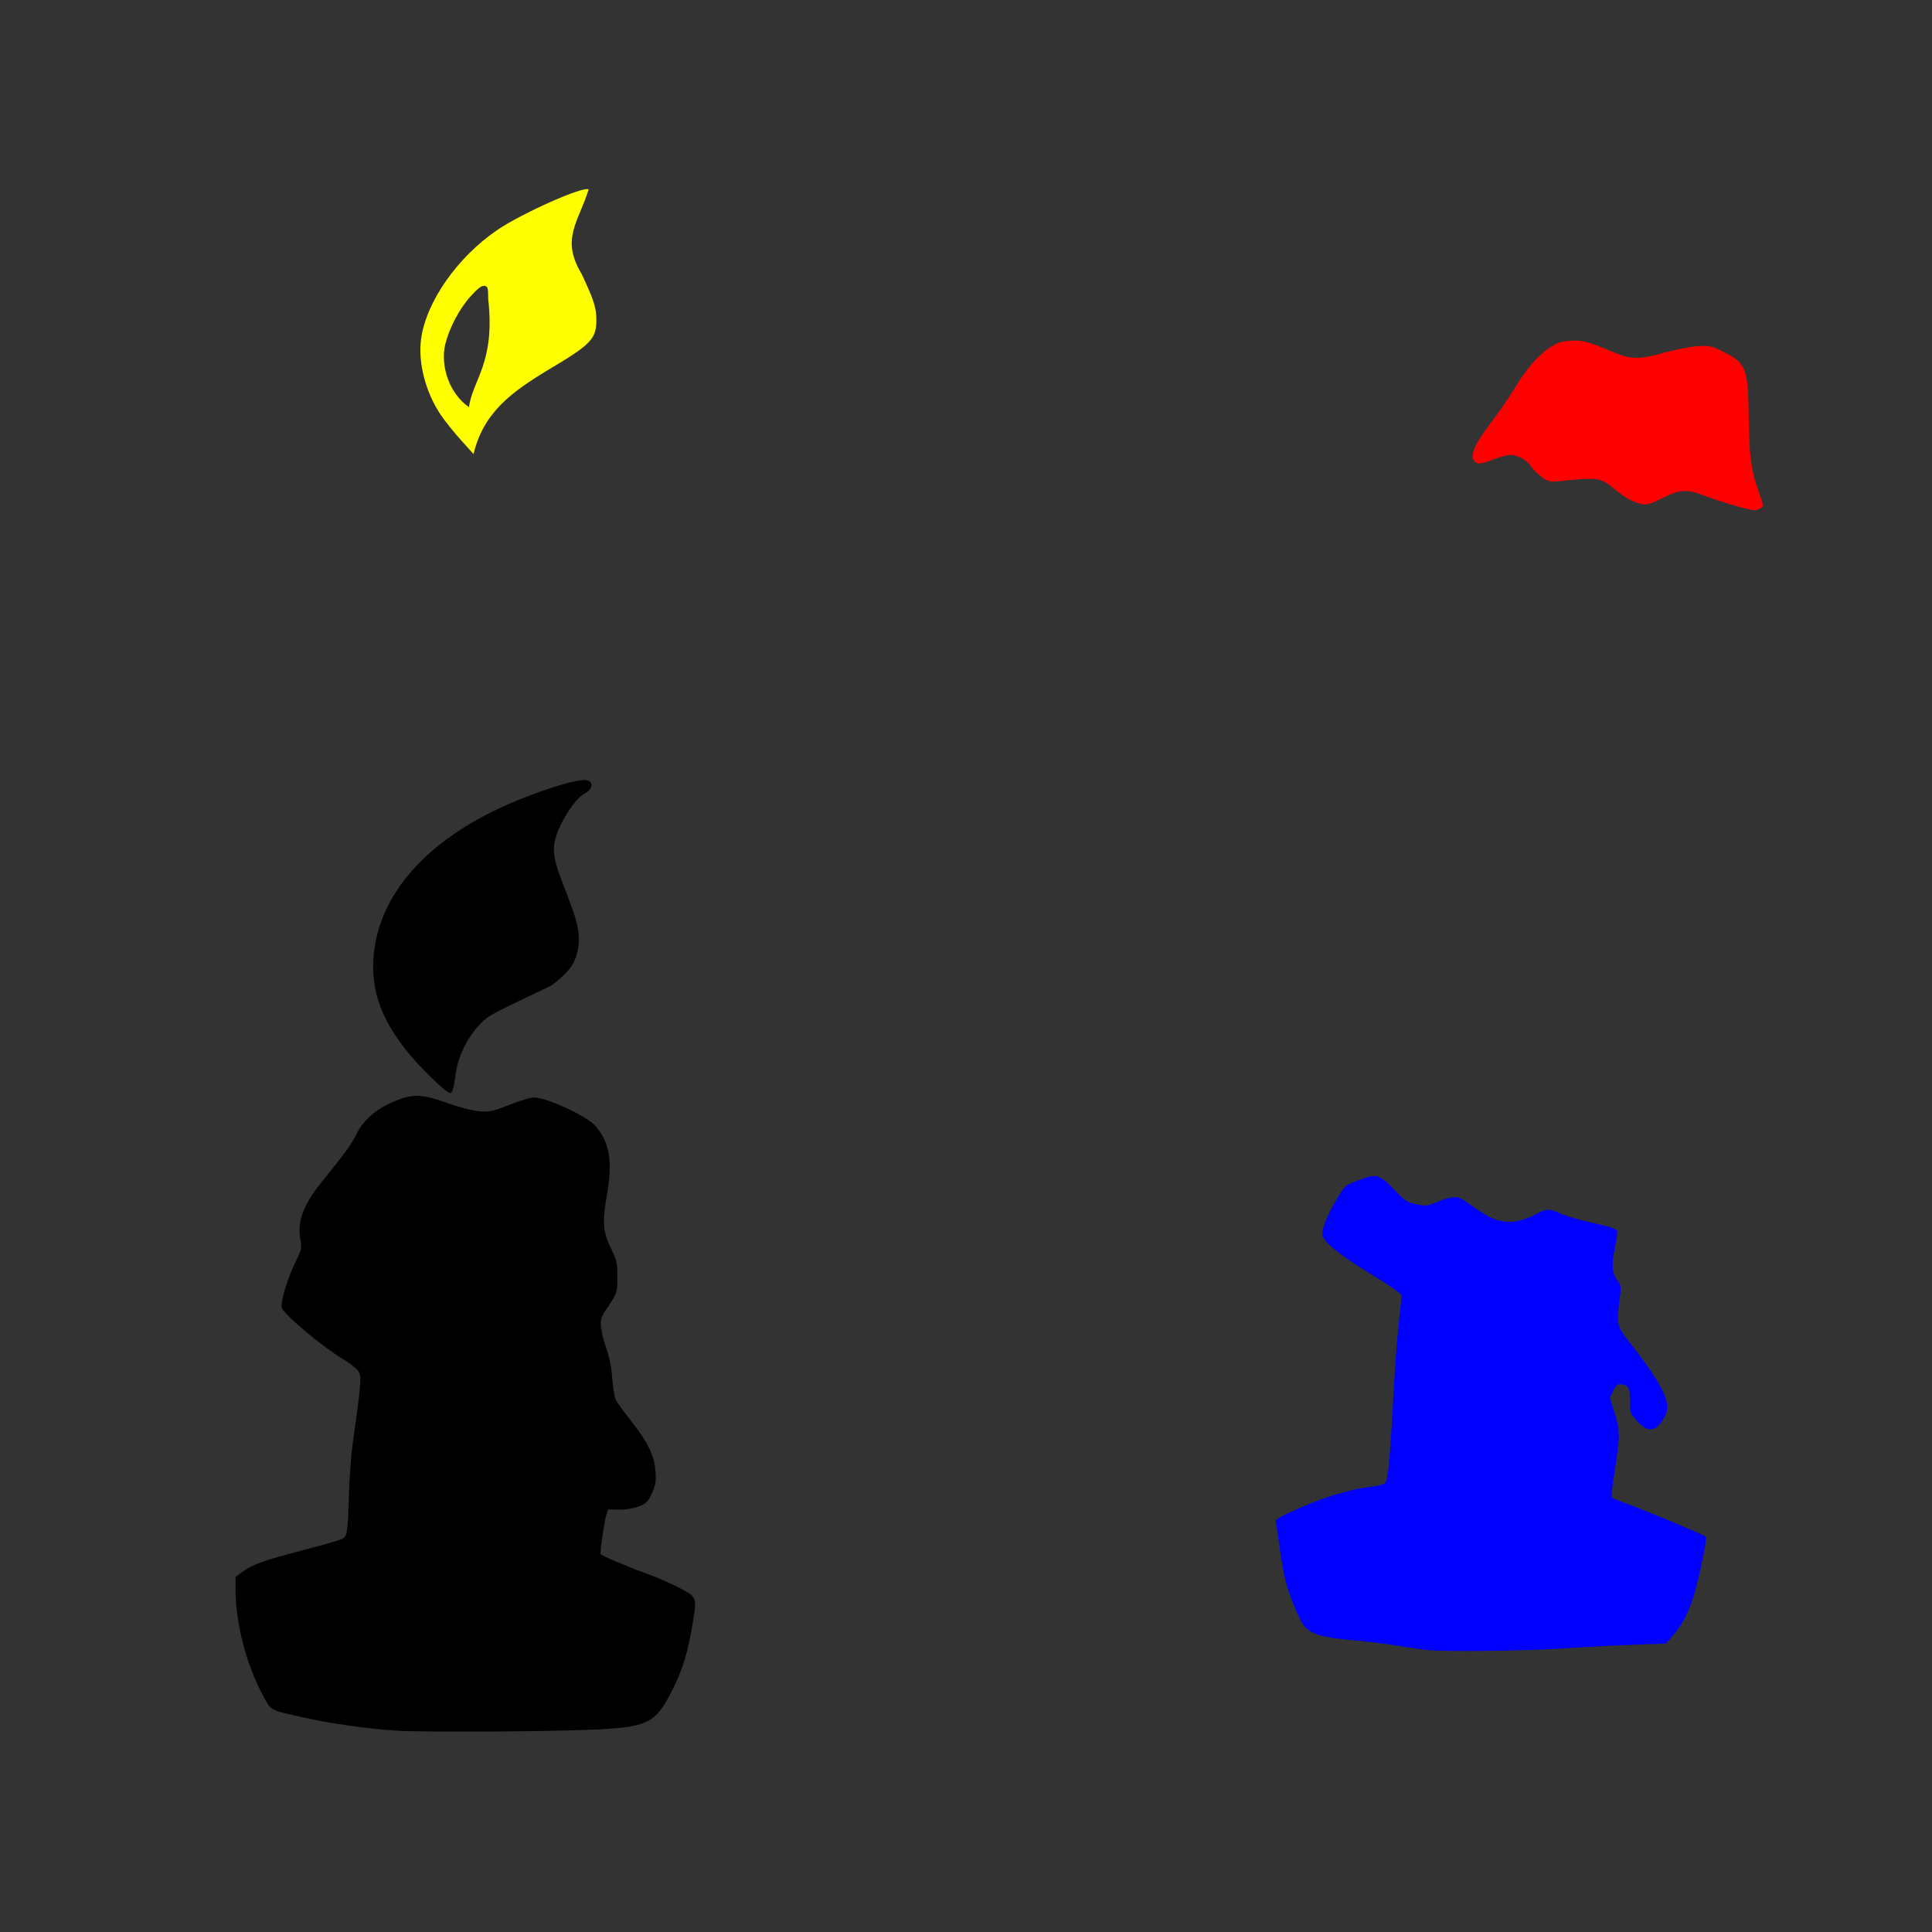
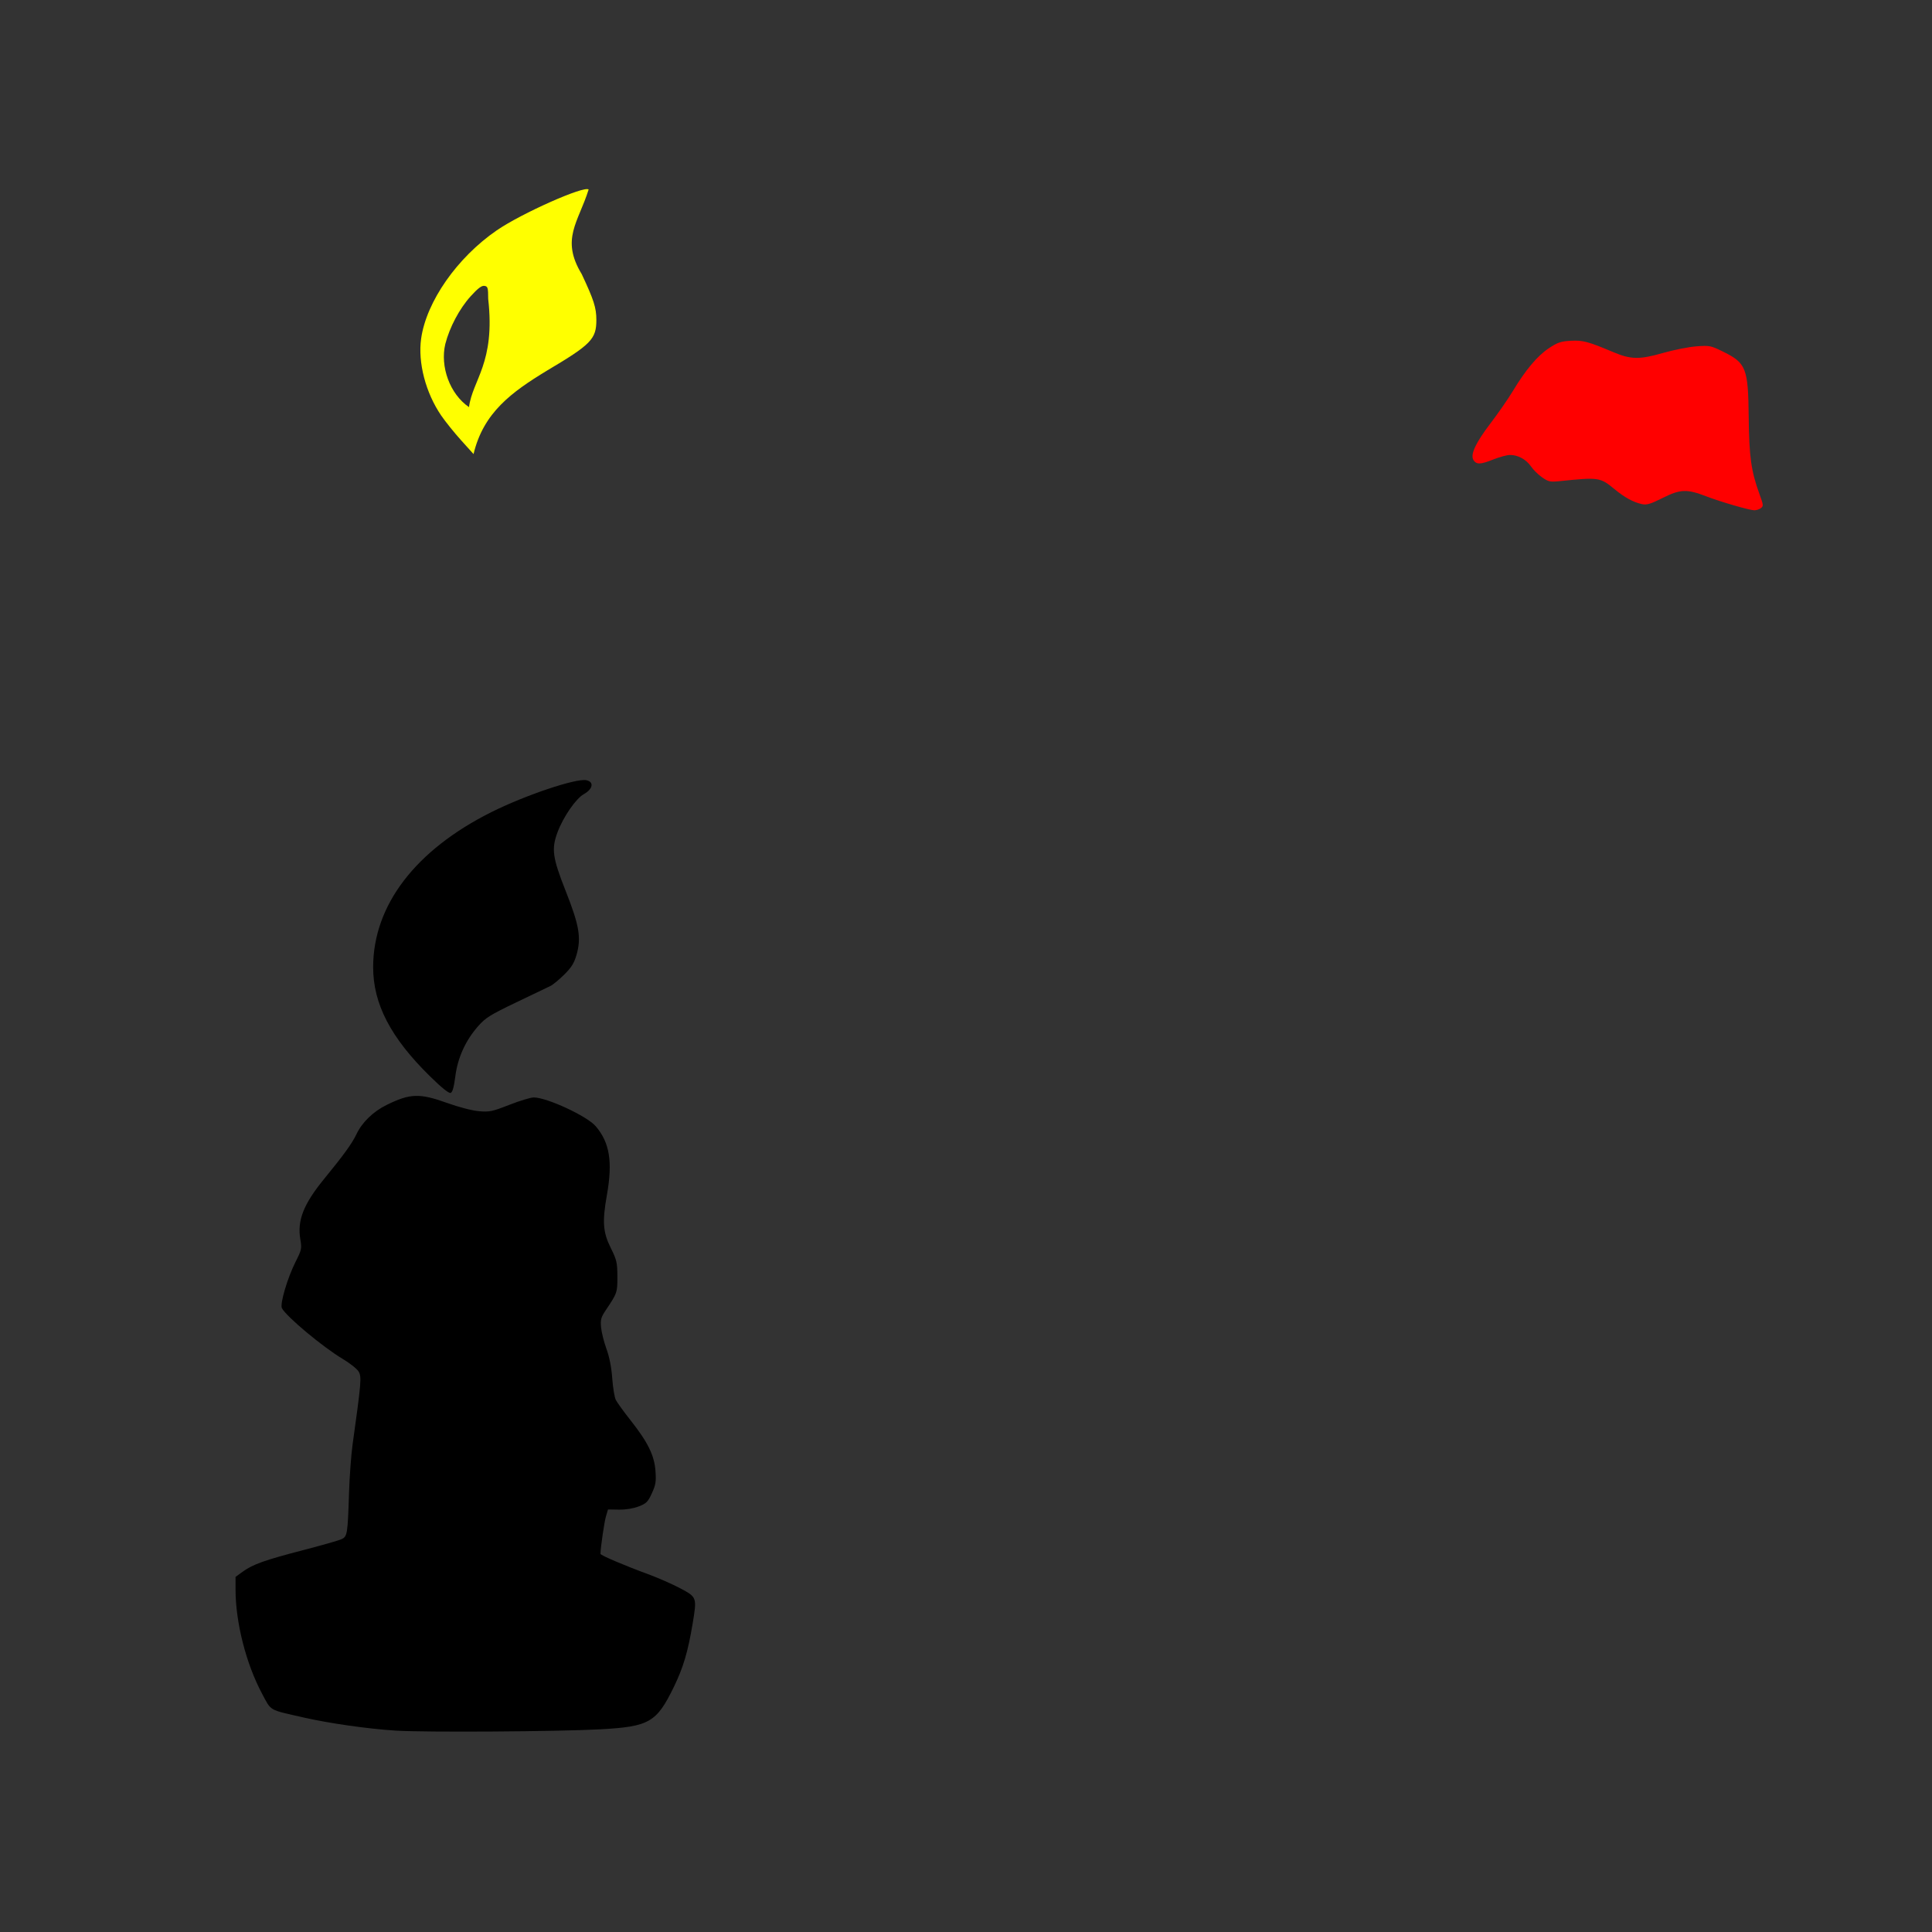
<svg xmlns="http://www.w3.org/2000/svg" xmlns:ns1="http://sodipodi.sourceforge.net/DTD/sodipodi-0.dtd" xmlns:ns2="http://www.inkscape.org/namespaces/inkscape" id="svg5771" ns1:version="0.32" ns2:version="0.47 r22583" width="1080" height="1080" version="1.0" ns1:docname="Confetti.svg" ns2:output_extension="org.inkscape.output.svg.inkscape">
  <rect width="100%" height="100%" fill="#333333" stroke="none" />
  <defs id="defs5774">
    <ns2:perspective ns1:type="inkscape:persp3d" ns2:vp_x="0 : 526.18109 : 1" ns2:vp_y="0 : 1000 : 0" ns2:vp_z="744.09448 : 526.18109 : 1" ns2:persp3d-origin="372.04724 : 350.78739 : 1" id="perspective5778" />
    <ns2:perspective id="perspective3966" ns2:persp3d-origin="0.5 : 0.33333333 : 1" ns2:vp_z="1 : 0.5 : 1" ns2:vp_y="0 : 1000 : 0" ns2:vp_x="0 : 0.5 : 1" ns1:type="inkscape:persp3d" />
    <ns2:perspective id="perspective4076" ns2:persp3d-origin="0.5 : 0.33333333 : 1" ns2:vp_z="1 : 0.5 : 1" ns2:vp_y="0 : 1000 : 0" ns2:vp_x="0 : 0.5 : 1" ns1:type="inkscape:persp3d" />
    <ns2:perspective id="perspective4122" ns2:persp3d-origin="0.5 : 0.33333333 : 1" ns2:vp_z="1 : 0.5 : 1" ns2:vp_y="0 : 1000 : 0" ns2:vp_x="0 : 0.5 : 1" ns1:type="inkscape:persp3d" />
    <ns2:perspective id="perspective4159" ns2:persp3d-origin="0.5 : 0.33333333 : 1" ns2:vp_z="1 : 0.5 : 1" ns2:vp_y="0 : 1000 : 0" ns2:vp_x="0 : 0.5 : 1" ns1:type="inkscape:persp3d" />
    <ns2:perspective id="perspective4302" ns2:persp3d-origin="0.5 : 0.33333333 : 1" ns2:vp_z="1 : 0.5 : 1" ns2:vp_y="0 : 1000 : 0" ns2:vp_x="0 : 0.5 : 1" ns1:type="inkscape:persp3d" />
    <ns2:perspective id="perspective4333" ns2:persp3d-origin="0.5 : 0.33333333 : 1" ns2:vp_z="1 : 0.5 : 1" ns2:vp_y="0 : 1000 : 0" ns2:vp_x="0 : 0.5 : 1" ns1:type="inkscape:persp3d" />
    <ns2:perspective id="perspective4388" ns2:persp3d-origin="0.5 : 0.33333333 : 1" ns2:vp_z="1 : 0.5 : 1" ns2:vp_y="0 : 1000 : 0" ns2:vp_x="0 : 0.5 : 1" ns1:type="inkscape:persp3d" />
    <ns2:perspective id="perspective4416" ns2:persp3d-origin="0.5 : 0.33333333 : 1" ns2:vp_z="1 : 0.5 : 1" ns2:vp_y="0 : 1000 : 0" ns2:vp_x="0 : 0.5 : 1" ns1:type="inkscape:persp3d" />
    <ns2:perspective id="perspective4438" ns2:persp3d-origin="0.5 : 0.33333333 : 1" ns2:vp_z="1 : 0.5 : 1" ns2:vp_y="0 : 1000 : 0" ns2:vp_x="0 : 0.5 : 1" ns1:type="inkscape:persp3d" />
    <ns2:perspective id="perspective4487" ns2:persp3d-origin="0.5 : 0.33333333 : 1" ns2:vp_z="1 : 0.5 : 1" ns2:vp_y="0 : 1000 : 0" ns2:vp_x="0 : 0.5 : 1" ns1:type="inkscape:persp3d" />
  </defs>
  <ns1:namedview ns2:window-height="747" ns2:window-width="1280" ns2:pageshadow="2" ns2:pageopacity="0.0" guidetolerance="10.0" gridtolerance="10.0" objecttolerance="10.0" borderopacity="1.0" bordercolor="#666666" pagecolor="#ffffff" id="base" showgrid="false" ns2:zoom="0.16040848" ns2:cx="1936.3239" ns2:cy="1001.5717" ns2:window-x="-4" ns2:window-y="-4" ns2:current-layer="svg5771" ns2:window-maximized="0" />
-   <path style="fill:#0000ff" d="m 872.011,921.583 c 12.267,-0.795 30.63,-1.756 40.806,-2.135 l 18.502,-0.689 3.933,-4.594 c 5.708,-6.667 9.593,-14.552 12.422,-25.213 3.756,-14.154 6.659,-29.16 5.798,-29.975 -1.061,-1.005 -31.812,-13.89 -42.765,-17.92 -4.95,-1.821 -9.296,-3.575 -9.658,-3.898 -0.362,-0.323 0.148,-5.762 1.132,-12.087 3.505,-22.512 3.54,-24.994 0.499,-34.908 l -2.73,-8.9 1.878,-3.846 c 1.499,-3.069 2.367,-3.792 4.298,-3.578 4.249,0.471 5.08,2.005 5.08,9.377 0,6.695 0.122,7.033 4.127,11.378 6.281,6.814 10.594,5.98 15.419,-2.979 3.744,-6.952 -0.791,-16.745 -18.032,-38.938 -9.048,-11.648 -9.124,-11.884 -7.647,-23.719 1.234,-9.886 1.207,-10.295 -0.869,-13.102 -3.116,-4.214 -3.482,-8.693 -1.489,-18.192 0.973,-4.634 1.524,-9.061 1.226,-9.838 -0.34,-0.887 -5.283,-2.437 -13.298,-4.169 -7.016,-1.517 -15.131,-3.844 -18.033,-5.171 -6.764,-3.094 -7.945,-3.042 -14.853,0.644 -3.151,1.682 -7.915,3.316 -10.585,3.633 -8.794,1.042 -13.786,-0.968 -27.864,-11.217 -4.333,-3.155 -7.499,-3.116 -15.553,0.192 -6.156,2.528 -6.786,2.6 -12.208,1.386 -5.117,-1.145 -6.398,-2.001 -12.217,-8.156 -8.084,-8.552 -9.966,-9.038 -20.056,-5.186 -7.343,2.803 -7.485,2.926 -11.898,10.314 -5.264,8.812 -8.17,15.881 -8.17,19.874 0,3.921 8.933,11.138 29.04,23.462 11.519,7.06 15.412,9.943 15.271,11.308 -0.104,1.008 -0.882,8.358 -1.73,16.333 -0.848,7.975 -1.992,23.05 -2.544,33.5 -1.911,36.226 -3.262,52.086 -4.588,53.901 -0.885,1.21 -3.507,2.045 -8.323,2.65 -13.531,1.699 -27.459,6.084 -45.376,14.288 -4.263,1.952 -7.75,4.008 -7.75,4.571 0,0.562 1.128,8.575 2.507,17.807 2.025,13.556 3.301,18.798 6.631,27.253 2.268,5.758 4.988,11.637 6.044,13.064 4.021,5.439 10.169,7.301 29.619,8.974 6.434,0.553 17.099,1.889 23.699,2.968 6.6,1.079 13.8,2.125 16,2.325 10.626,0.966 54.421,0.501 74.304,-0.789 z" id="path4581" />
  <path style="fill:#ff0000" d="m 984.306,284.075 c 1.548,-1.157 1.494,-1.739 -0.737,-7.847 -4.651,-12.735 -5.812,-21.003 -6.028,-42.903 -0.27,-27.362 -1.424,-30.369 -14.054,-36.612 -7.153,-3.535 -7.736,-3.654 -15.205,-3.101 -4.271,0.317 -12.716,1.995 -18.766,3.73 -12.964,3.717 -17.856,3.641 -27.5,-0.427 -14.191,-5.987 -17.239,-6.801 -24,-6.415 -5.526,0.316 -7.359,0.942 -12.232,4.183 -6.365,4.232 -13.042,12.183 -20.088,23.917 -2.568,4.277 -8.248,12.47 -12.622,18.208 -8.259,10.834 -11.272,17.367 -9.388,20.359 1.627,2.584 3.929,2.53 10.895,-0.259 3.55,-1.421 7.845,-2.584 9.543,-2.584 4.472,0 9.05,2.509 11.709,6.416 1.275,1.874 4.078,4.626 6.229,6.117 3.58,2.481 4.443,2.656 10.182,2.064 21.429,-2.211 22.3,-2.082 30.261,4.498 5.653,4.672 10.544,7.346 15.322,8.377 2.734,0.59 4.788,-0.022 11.754,-3.505 9.799,-4.899 13.415,-5.013 24.433,-0.767 7.743,2.984 23.659,7.611 26.559,7.722 1.132,0.043 2.811,-0.484 3.731,-1.172 z" id="path4579" />
  <path id="path4515" style="fill:#000000" d="m 240.459,601.743 c -22.067,-21.626 -31.926,-40.583 -31.865,-61.266 0.101,-34.451 23.622,-65.247 66.04,-86.468 18.888,-9.45 47.338,-19.022 53.106,-17.868 4.475,0.895 3.746,4.938 -1.409,7.814 -4.396,2.453 -11.442,12.652 -14.634,21.184 -3.53,9.435 -2.871,14.22 4.543,32.975 7.64,19.327 8.788,26.184 5.994,35.797 -1.325,4.557 -2.826,6.947 -6.878,10.948 -2.851,2.815 -6.309,5.659 -7.684,6.319 -1.375,0.66 -9.964,4.778 -19.087,9.152 -14.651,7.024 -17.137,8.576 -21.297,13.3 -7.065,8.022 -11.423,17.601 -12.757,28.039 -0.771,6.031 -1.569,8.867 -2.609,9.266 -0.984,0.378 -4.916,-2.775 -11.463,-9.191 z m -19.288,365.678 c -15.515,-0.979 -37.032,-4.045 -51.5,-7.339 -19.78,-4.503 -17.897,-3.419 -23.203,-13.354 -8.898,-16.659 -14.797,-39.829 -14.797,-58.123 l 0,-7.115 4.105,-2.974 c 5.6,-4.057 12.237,-6.413 33.895,-12.032 10.175,-2.64 19.72,-5.361 21.21,-6.046 3.277,-1.506 3.489,-2.807 4.228,-25.961 0.29,-9.075 1.187,-21.225 1.993,-27 4.858,-34.796 5.113,-37.864 3.382,-40.767 -0.896,-1.503 -4.906,-4.686 -8.911,-7.074 -11.095,-6.614 -31.286,-23.452 -33.967,-28.327 -1.248,-2.269 3.041,-16.849 7.649,-25.999 3.375,-6.702 3.519,-7.387 2.634,-12.525 -1.814,-10.53 1.803,-19.701 13.336,-33.808 11.09,-13.566 15.587,-19.797 18.1,-25.076 3.129,-6.575 9.331,-12.56 16.847,-16.258 13.065,-6.429 18.403,-6.604 33.705,-1.11 6.6,2.37 14,4.292 17.802,4.625 5.953,0.521 7.404,0.218 17.056,-3.556 5.802,-2.269 11.933,-4.125 13.624,-4.125 7.345,0 29.81,10.426 34.65,16.081 7.809,9.123 9.557,19.845 6.264,38.419 -2.648,14.939 -2.231,20.788 2.105,29.528 3.38,6.813 3.711,8.221 3.749,15.972 0.044,8.969 -0.108,9.42 -6.266,18.578 -2.911,4.329 -3.255,5.525 -2.858,9.922 0.249,2.75 1.602,8.159 3.006,12.019 1.671,4.591 2.793,10.3 3.244,16.5 0.379,5.214 1.277,10.646 1.996,12.07 0.718,1.424 4.468,6.599 8.333,11.5 9.647,12.233 13.22,19.525 13.845,28.259 0.423,5.919 0.131,7.717 -2.018,12.411 -2.227,4.865 -3.066,5.703 -7.376,7.365 -3.015,1.163 -7.196,1.842 -11.003,1.786 l -6.14,-0.09 -1.156,3.859 c -0.903,3.012 -3.015,17.492 -3.057,20.951 -0.01,0.79 13.283,6.465 26.605,11.359 5.562,2.043 13.662,5.602 18,7.909 9.337,4.965 9.368,5.056 6.887,19.898 -2.625,15.699 -5.221,24.435 -10.461,35.202 -9.668,19.867 -13.721,22.209 -41.038,23.712 -23.325,1.283 -98.187,1.762 -114.5,0.733 z" />
-   <path id="path4740" style="fill:#ffff00" d="m 305.859,207.115 c 24.585,-14.564 27.522,-17.583 27.509,-28.283 -0.008,-6.816 -1.391,-11.141 -8.187,-25.608 -11.933,-19.623 -1.84,-28.99 3.865,-47.282 -2.329,-2.329 -37.543,13.325 -51.375,22.837 -22.133,15.221 -39.326,39.837 -42.251,60.495 -1.893,13.367 2.526,30.31 11.219,43.016 2.328,3.403 7.348,9.642 11.156,13.863 l 6.922,7.676 c 5.517,-23.246 21.336,-34.685 41.141,-46.714 z m -56.943,-14.774 c 2.385,-9.352 7.942,-19.828 14.166,-26.706 3.999,-4.419 6.148,-6.053 7.673,-5.835 1.924,0.275 2.122,0.946 2.152,7.302 4.066,35.86 -8.767,45.195 -10.735,60.485 -10.801,-7.361 -16.206,-22.762 -13.256,-35.246 z" ns1:nodetypes="csccsssccccssccc" />
+   <path id="path4740" style="fill:#ffff00" d="m 305.859,207.115 c 24.585,-14.564 27.522,-17.583 27.509,-28.283 -0.008,-6.816 -1.391,-11.141 -8.187,-25.608 -11.933,-19.623 -1.84,-28.99 3.865,-47.282 -2.329,-2.329 -37.543,13.325 -51.375,22.837 -22.133,15.221 -39.326,39.837 -42.251,60.495 -1.893,13.367 2.526,30.31 11.219,43.016 2.328,3.403 7.348,9.642 11.156,13.863 l 6.922,7.676 c 5.517,-23.246 21.336,-34.685 41.141,-46.714 z m -56.943,-14.774 c 2.385,-9.352 7.942,-19.828 14.166,-26.706 3.999,-4.419 6.148,-6.053 7.673,-5.835 1.924,0.275 2.122,0.946 2.152,7.302 4.066,35.86 -8.767,45.195 -10.735,60.485 -10.801,-7.361 -16.206,-22.762 -13.256,-35.246 " ns1:nodetypes="csccsssccccssccc" />
</svg>